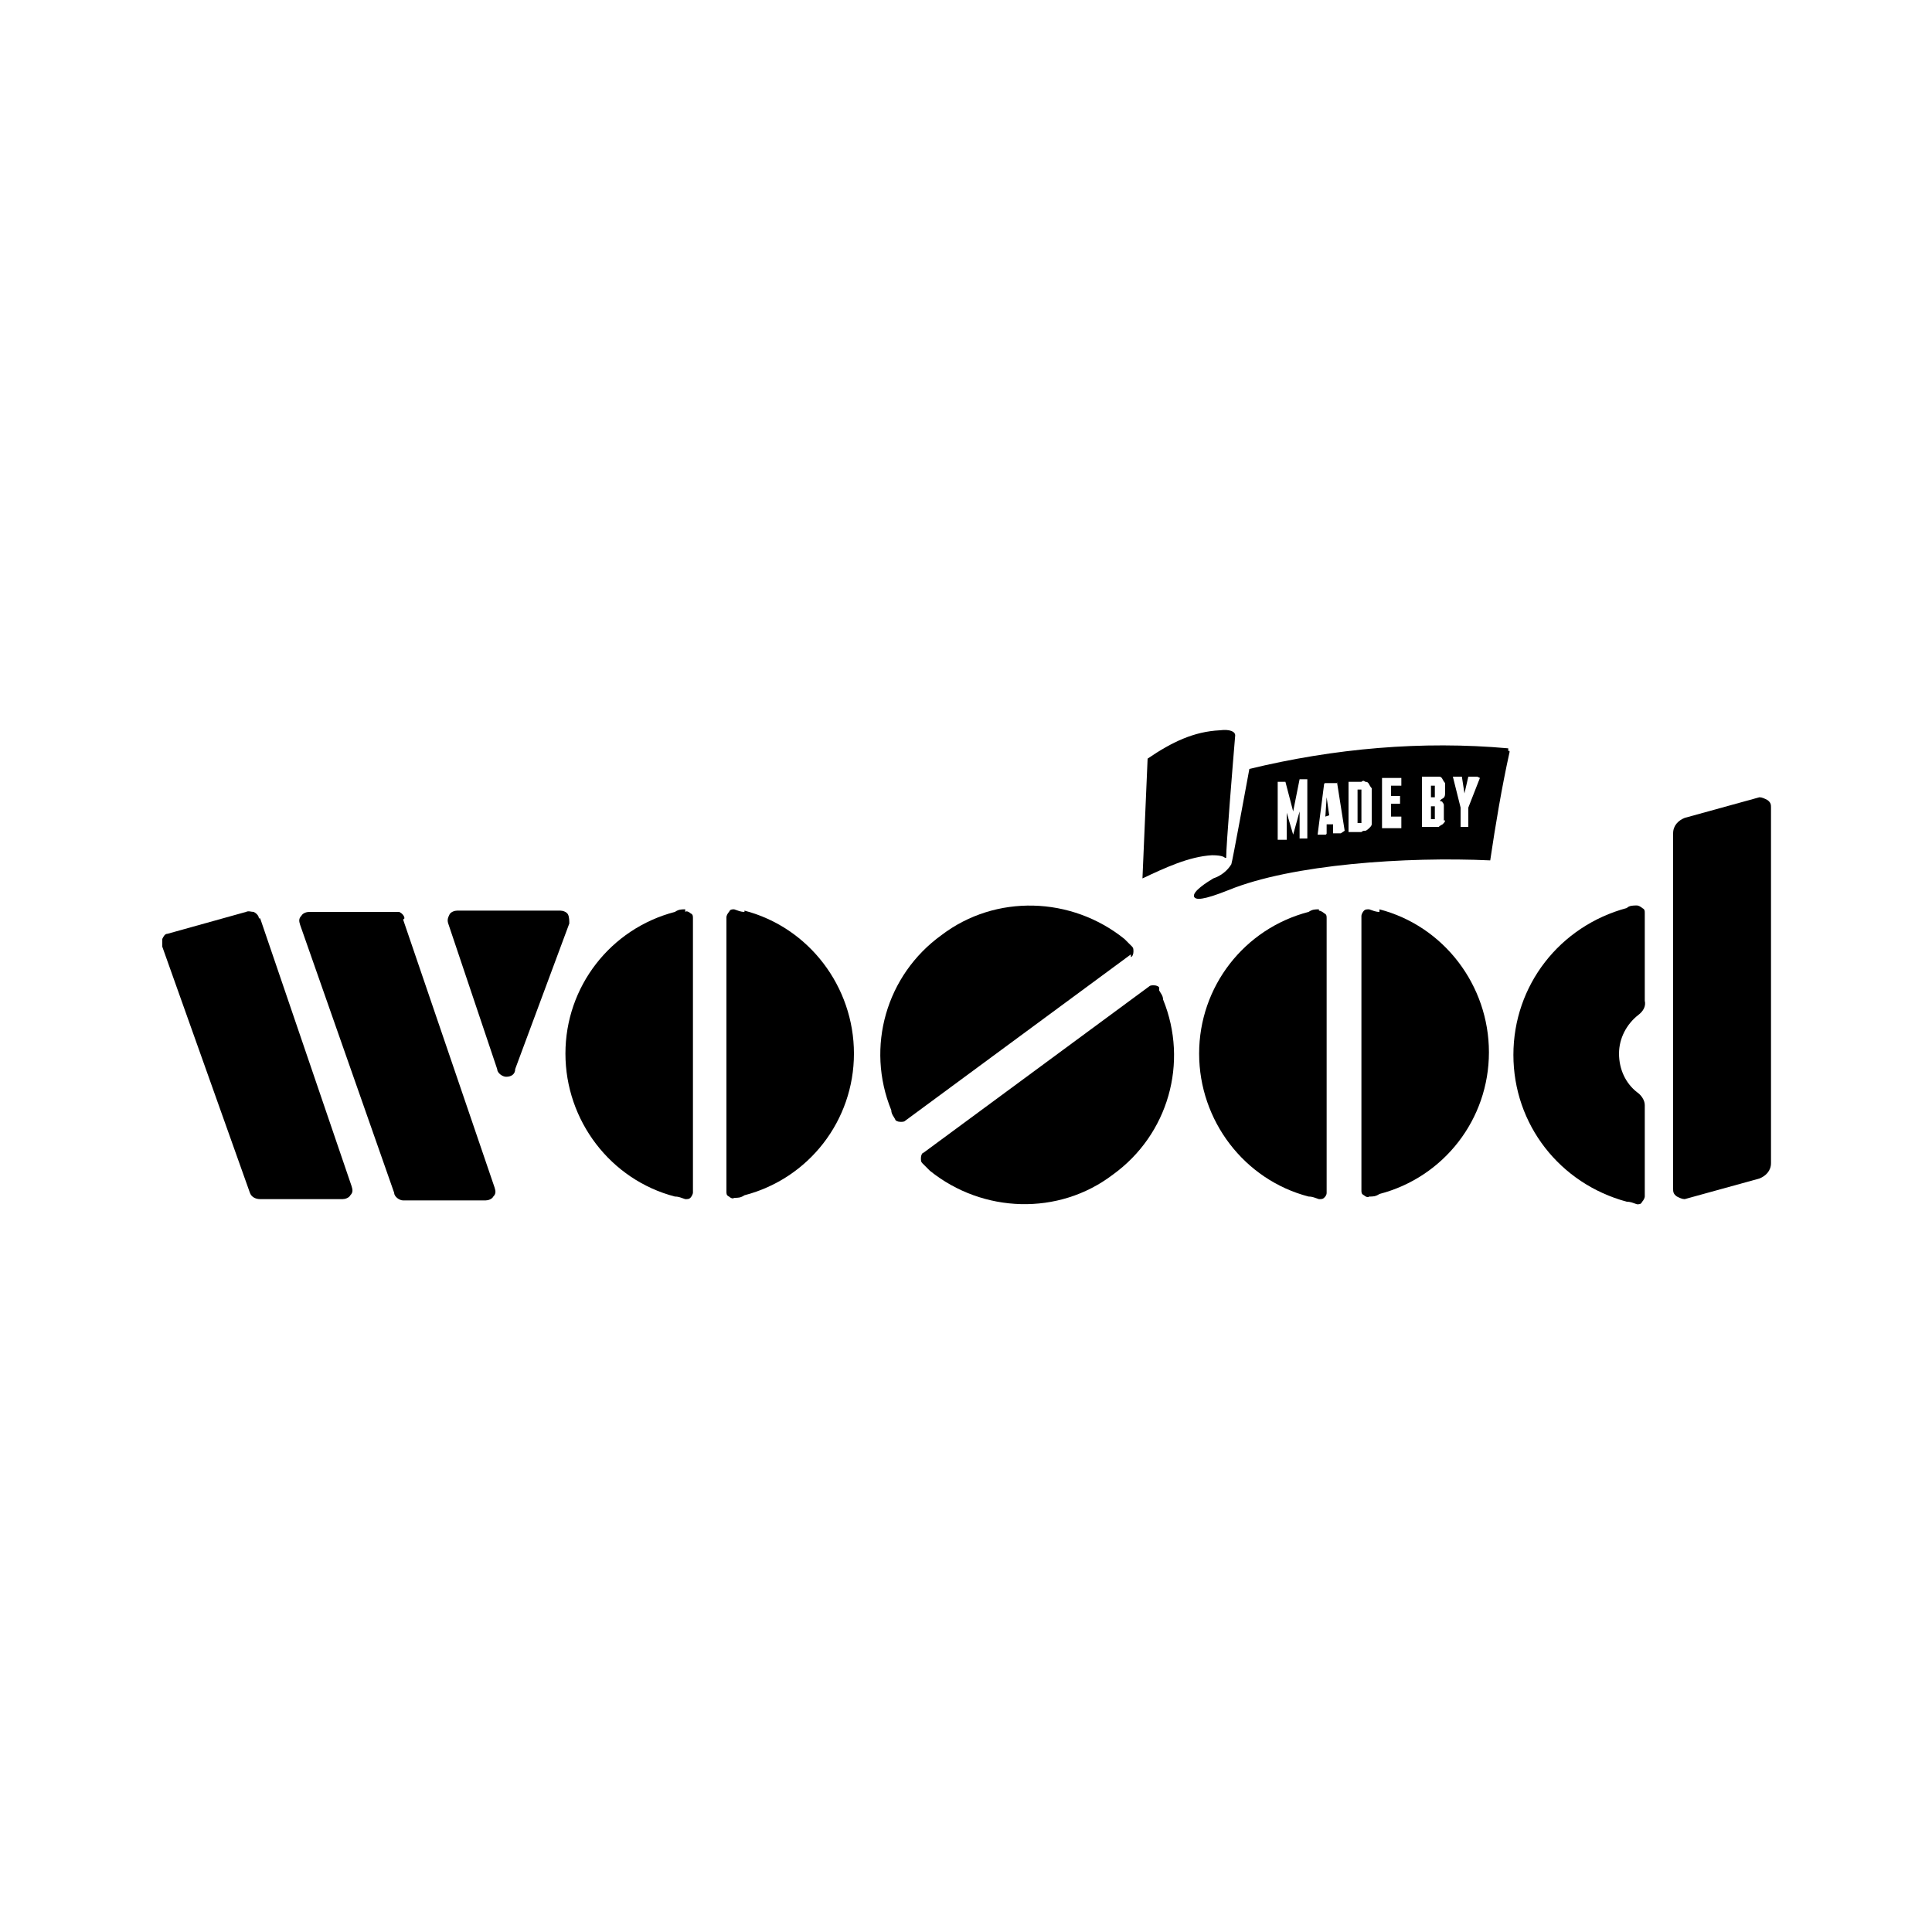
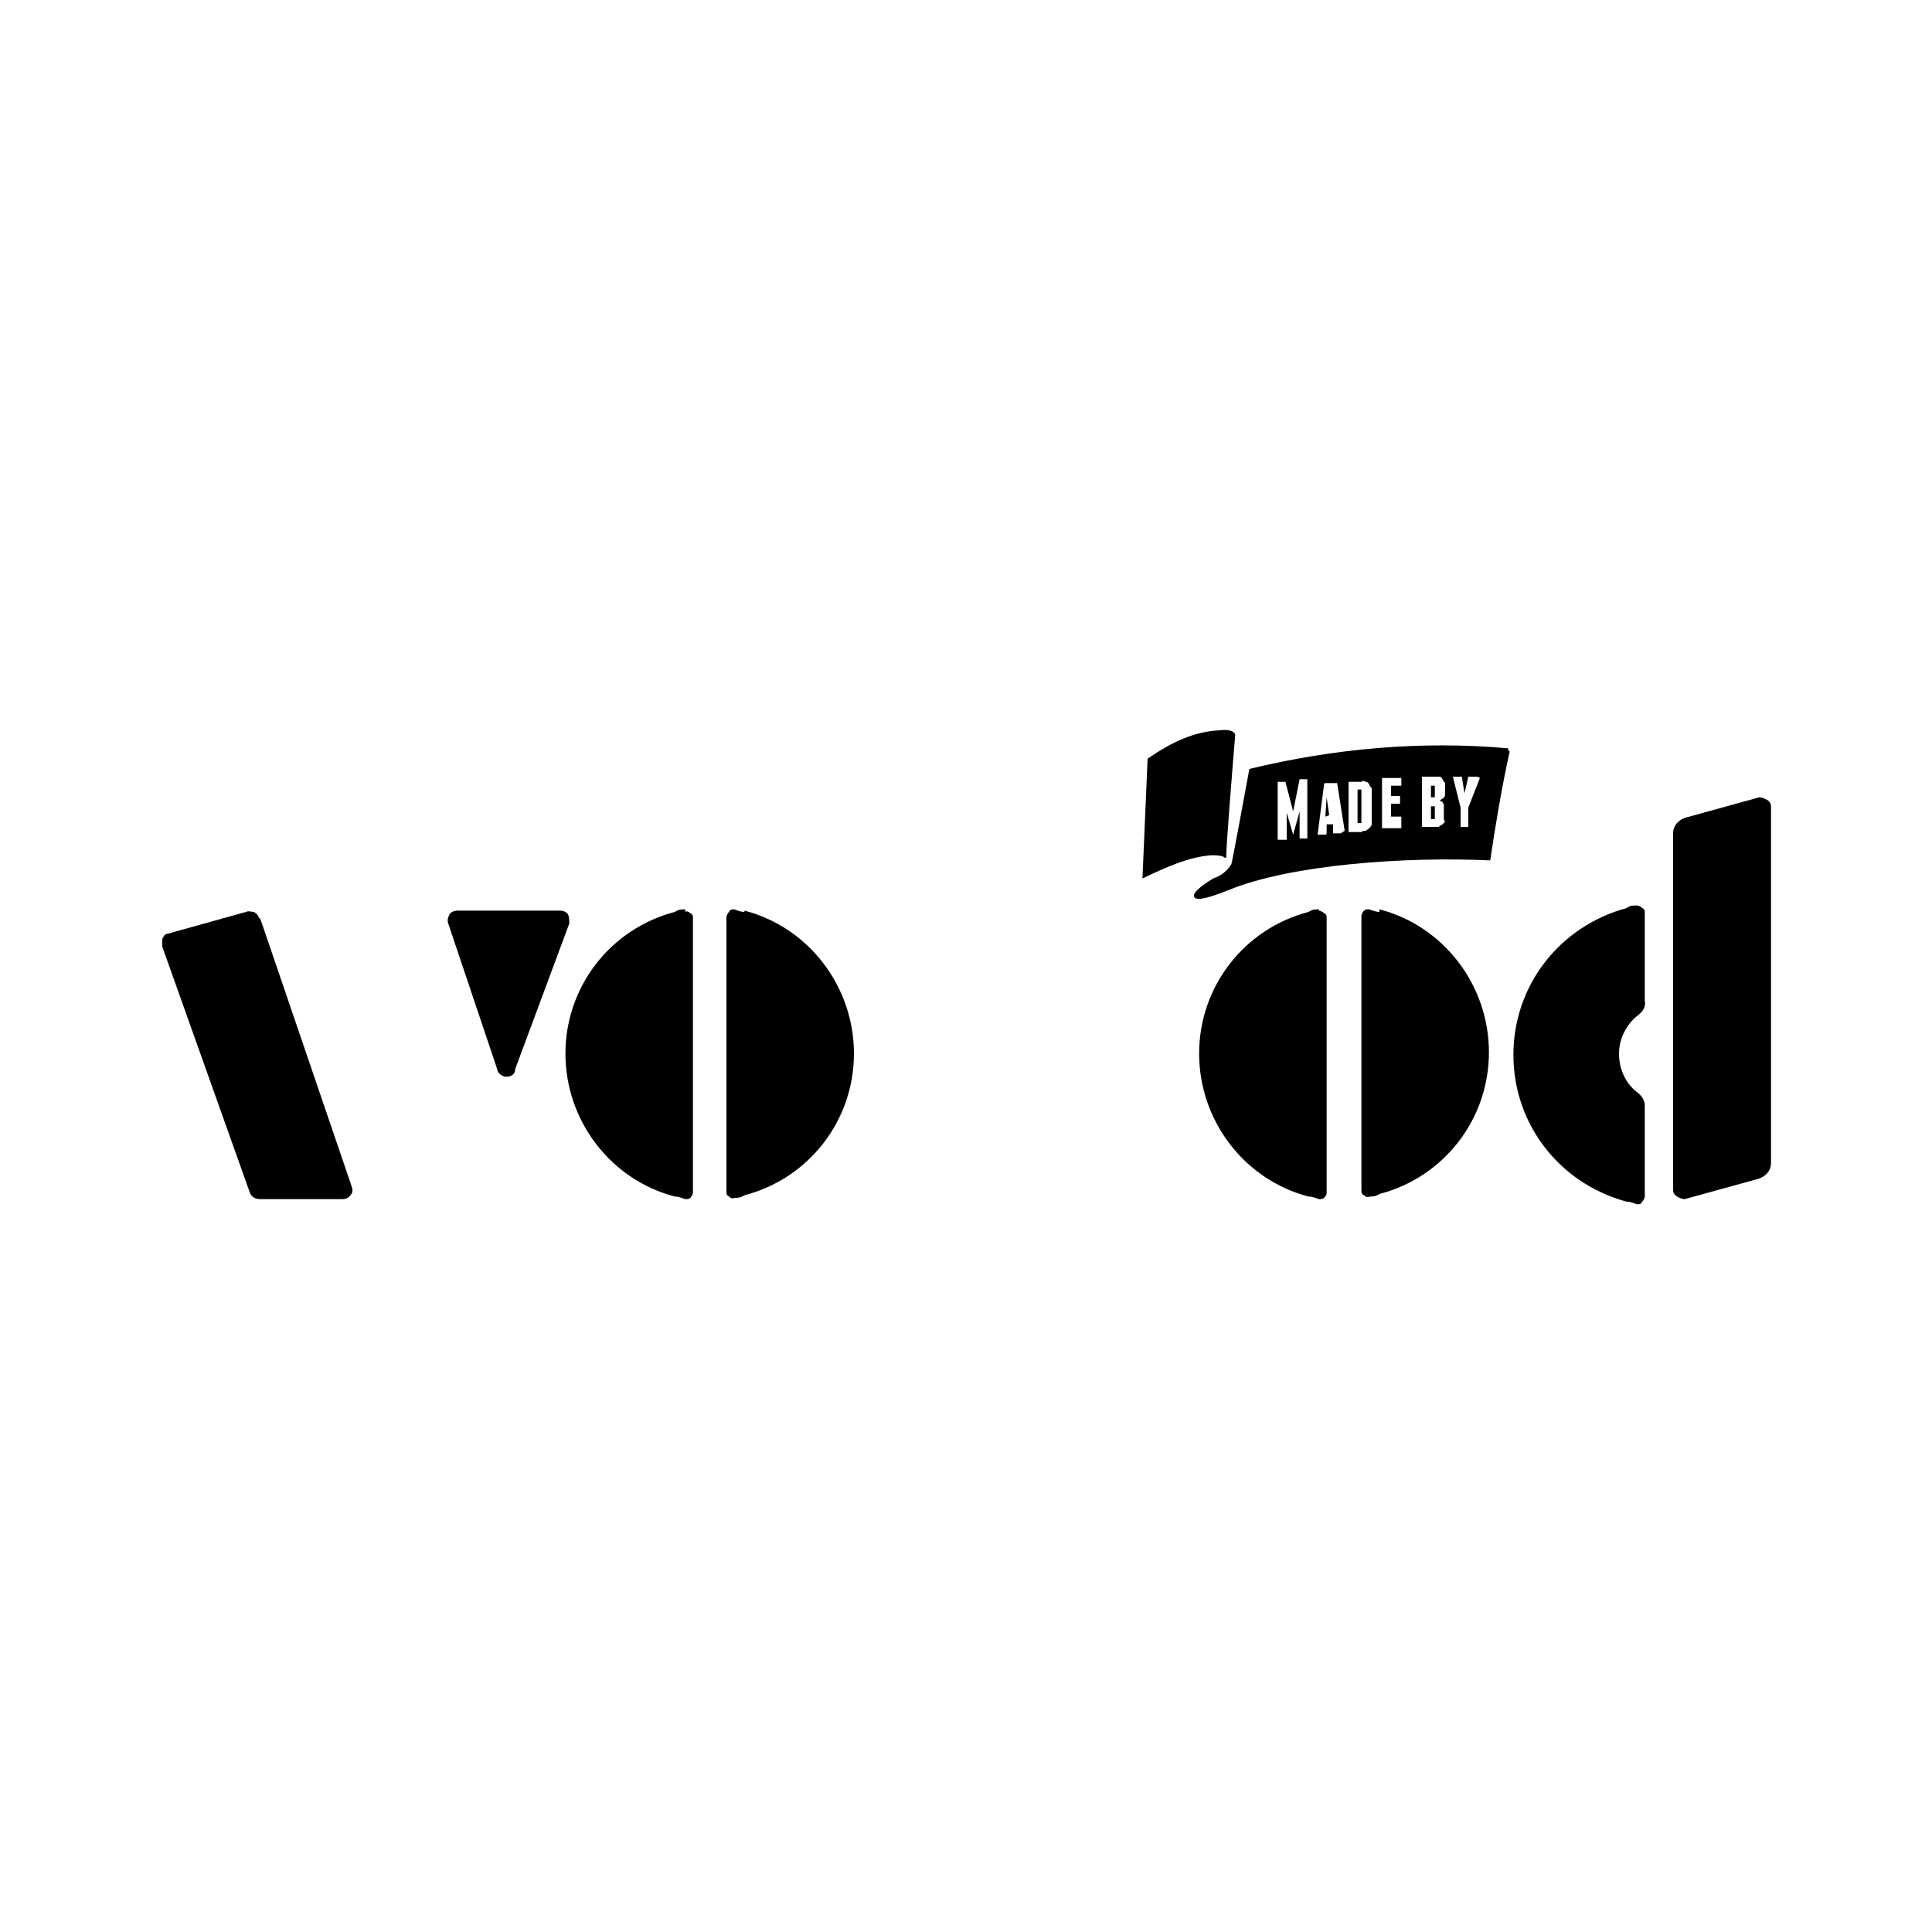
<svg xmlns="http://www.w3.org/2000/svg" id="Laag_1" version="1.1" viewBox="0 0 150 150">
  <g id="svg-company-logo">
    <g>
      <path d="M102.4,70.6c-.3,0-.5,0-.8.2-5,1.3-8.5,5.8-8.5,11h0c0,5.2,3.5,9.8,8.5,11.1.3,0,.5.1.8.2.2,0,.3,0,.4-.1.1-.1.2-.2.2-.4v-21.3c0-.2,0-.3-.2-.4-.1-.1-.3-.2-.4-.2Z" />
      <path d="M107.1,70.8c-.3,0-.5-.1-.8-.2-.2,0-.3,0-.4.1-.1.1-.2.3-.2.4v21.3c0,.2,0,.3.2.4.1.1.3.2.4.1.3,0,.5,0,.8-.2,5-1.3,8.5-5.8,8.5-11h0c0-5.2-3.5-9.8-8.5-11.1Z" />
      <path d="M53.2,70.6c-.3,0-.5,0-.8.2-5,1.3-8.5,5.8-8.5,11h0c0,5.2,3.5,9.8,8.5,11.1.3,0,.5.1.8.2.2,0,.3,0,.4-.1.1-.1.2-.3.2-.4v-21.3c0-.2,0-.3-.2-.4-.1-.1-.3-.2-.4-.1Z" />
      <polygon points="53.2 93 53.2 93 53.2 93 53.2 93" />
      <path d="M57.8,70.8c-.3,0-.5-.1-.8-.2-.2,0-.3,0-.4.2-.1.1-.2.3-.2.4v21.3c0,.2,0,.3.2.4.1.1.3.2.4.1.3,0,.5,0,.8-.2,5-1.3,8.5-5.8,8.5-11h0c0-5.2-3.5-9.8-8.5-11.1Z" />
      <polygon points="57 93 57 93 57 93 57 93" />
-       <path d="M90,76.7c0-.1-.2-.2-.4-.2-.2,0-.3,0-.4.1l-17.5,12.9c-.1,0-.2.2-.2.4,0,.2,0,.3.1.4.2.2.4.4.6.6,4.1,3.3,10,3.5,14.2.3h0s0,0,0,0c4.3-3.1,5.9-8.7,3.9-13.6,0-.3-.2-.5-.3-.7Z" />
      <path d="M105.7,61.3s0,0-.1,0h-.2s0,2.6,0,2.6h.2s0,0,.1,0c0,0,0,0,0-.1v-2.3s0,0,0-.1Z" />
-       <path d="M87.8,74.3c.1,0,.2-.2.2-.4,0-.2,0-.3-.1-.4-.2-.2-.4-.4-.6-.6-4.1-3.3-10-3.5-14.2-.3,0,0,0,0,0,0-4.3,3.1-5.9,8.7-3.9,13.6,0,.3.2.5.3.7,0,.1.2.2.4.2.2,0,.3,0,.4-.1h0s17.5-12.9,17.5-12.9Z" />
      <polygon points="103 61.9 102.9 63.4 103.2 63.3 103 61.9 103 61.9" />
      <path d="M117.1,58.1c-6.7-.6-13.5,0-20.1,1.6-.3,1.6-1.3,7.1-1.4,7.4-.3.5-.8.9-1.4,1.1-.5.3-1.6,1-1.5,1.4.1.3.7.3,2.7-.5h0c4.9-2,13.8-2.6,20.3-2.3.4-2.7.9-5.7,1.5-8.4,0,0,0-.1,0-.1,0,0,0,0-.1,0ZM101.5,65.1s0,0,0,0h-.6c0,.1,0,.1,0,0,0,0,0,0,0,0v-2.1s-.5,1.8-.5,1.8c0,0,0,0,0,0,0,0,0,0,0,0l-.5-1.7v2.1s0,0,0,0c0,0,0,0,0,0h-.7c0,.1,0,.1,0,0,0,0,0,0,0,0v-4.5c0,0,0,0,0,0,0,0,0,0,0,0h.6c0-.1,0,0,0,0,0,0,0,0,0,0l.6,2.3.5-2.5s0,0,0,0c0,0,0,0,0,0h.6c0-.1,0,0,0,0,0,0,0,0,0,0h0s0,4.5,0,4.5c0,0,0,0,0,0ZM104.1,64.7s0,0,0,0h-.6c0,0,0,0,0,0,0,0,0,0,0,0v-.7c0,0-.5,0-.5,0v.7c0,0,0,.1-.1.1h-.6c0,0,0,0,0,0,0,0,0,0,0,0l.5-3.9c0,0,0-.1.1-.1h.9c0-.1,0-.1,0-.1,0,0,0,0,0,0l.6,3.8s0,0,0,0ZM106.5,64c0,.1-.1.2-.2.3,0,0-.2.2-.3.2-.1,0-.2,0-.3.1h-1c0,.1,0,.1,0,0,0,0,0,0,0,0v-3.9c0,0,0,0,0,0,0,0,0,0,0,0h1c.1-.1.2-.1.3,0,.1,0,.2,0,.3.2,0,0,.1.2.2.3,0,.1,0,.2,0,.3v2.3c0,.1,0,.2,0,.3ZM108.8,64.3s0,0,0,0h-1.5c0,.1,0,.1,0,0,0,0,0,0,0,0v-3.9c0,0,0,0,0,0s0,0,0,0h1.5c0-.1,0,0,0,0,0,0,0,0,0,0v.6s0,0,0,0c0,0,0,0,0,0h-.8c0,0,0,.8,0,.8h.7c0,0,0,0,0,0,0,0,0,0,0,0v.6s0,0,0,0c0,0,0,0,0,0h-.7s0,1,0,1h.8c0,0,0,0,0,0,0,0,0,0,0,0h0s0,.6,0,.6c0,0,0,0,0,0ZM112.2,63.7c0,.1-.1.2-.2.3,0,0-.2.1-.3.2-.1,0-.2,0-.3,0h-1s0,0,0,0c0,0,0,0,0,0v-3.9c0,0,0,0,0,0s0,0,0,0h1c.1,0,.2,0,.3,0,.1,0,.2,0,.3.2,0,0,.1.2.2.3,0,.1,0,.2,0,.3v.4c0,.2,0,.4-.2.5,0,0-.2.1-.2.2,0,0,.2,0,.2.1h0c0,0,.1.1.1.2,0,0,0,.2,0,.3v.6c0,.1,0,.2,0,.3ZM114.9,60.4l-.9,2.3v1.5s0,0,0,0c0,0,0,0,0,0h-.6s0,0,0,0c0,0,0,0,0,0v-1.5c0,0-.6-2.4-.6-2.4,0,0,0,0,0,0,0,0,0,0,0,0h.7s0,0,0,0c0,0,0,0,0,0l.2,1.3h0l.3-1.3s0,0,0,0c0,0,0,0,0,0h.7s0,0,0,0h0s0,0,0,0Z" />
      <path d="M127.1,70.3c-.3,0-.6,0-.8.2-5.2,1.4-8.8,6-8.8,11.4s3.6,10,8.8,11.4c.3,0,.5.1.8.2.2,0,.3,0,.4-.2.1-.1.2-.3.2-.4v-7.1c0-.4-.3-.8-.6-1-.9-.7-1.4-1.8-1.4-3,0-1.2.6-2.3,1.5-3,.4-.3.6-.7.5-1.1v-6.8c0-.2,0-.3-.2-.4-.1-.1-.3-.2-.4-.2Z" />
      <path d="M137.2,62.1c-.2-.1-.4-.2-.6-.2l-5.8,1.6c-.5.2-.9.6-.9,1.2v27.6c0,.2,0,.4.3.6.2.1.4.2.6.2l5.8-1.6c.5-.2.9-.6.9-1.2v-27.6c0-.2,0-.4-.3-.6Z" />
      <path d="M95.2,66.6c0-1,.5-7.1.7-9.5,0-.3-.4-.5-1.2-.4-2,.1-3.7.9-5.6,2.2l-.4,9.3c1.7-.8,3.6-1.7,5.4-1.8.9,0,1,.2,1,.2Z" />
      <path d="M44.1,71c-.1-.2-.4-.3-.6-.3h-8c-.2,0-.5.1-.6.3-.1.2-.2.4-.1.7l3.8,11.3c0,.3.4.6.7.6.4,0,.7-.2.7-.6l4.2-11.3c0-.2,0-.5-.1-.7Z" />
      <path d="M20.1,71.3c0-.2-.2-.4-.4-.5-.2,0-.4-.1-.6,0l-6.1,1.7c-.2,0-.3.2-.4.4,0,.2,0,.4,0,.6l6.8,19.1c.1.3.4.5.8.5h6.4c.2,0,.5-.1.6-.3.2-.2.2-.4.1-.7l-7.1-20.8Z" />
      <path d="M111.4,61.8s0,0,0-.1v-.6s0,0,0-.1c0,0,0,0-.1,0h-.2s0,.9,0,.9h.2s0,0,.1,0Z" />
-       <path d="M31.4,71.3c0-.2-.2-.4-.4-.5-.2,0-.4,0-.6,0h-6.4c-.2,0-.5.1-.6.3-.2.2-.2.4-.1.7l7.3,20.8c0,.3.4.6.7.6h6.4c.2,0,.5-.1.6-.3.2-.2.2-.4.1-.7l-7.1-20.8Z" />
      <path d="M111.4,62.6s0,0-.1,0h-.2s0,1,0,1h.2s0,0,.1,0c0,0,0,0,0-.1v-.6s0,0,0-.1Z" />
    </g>
  </g>
</svg>